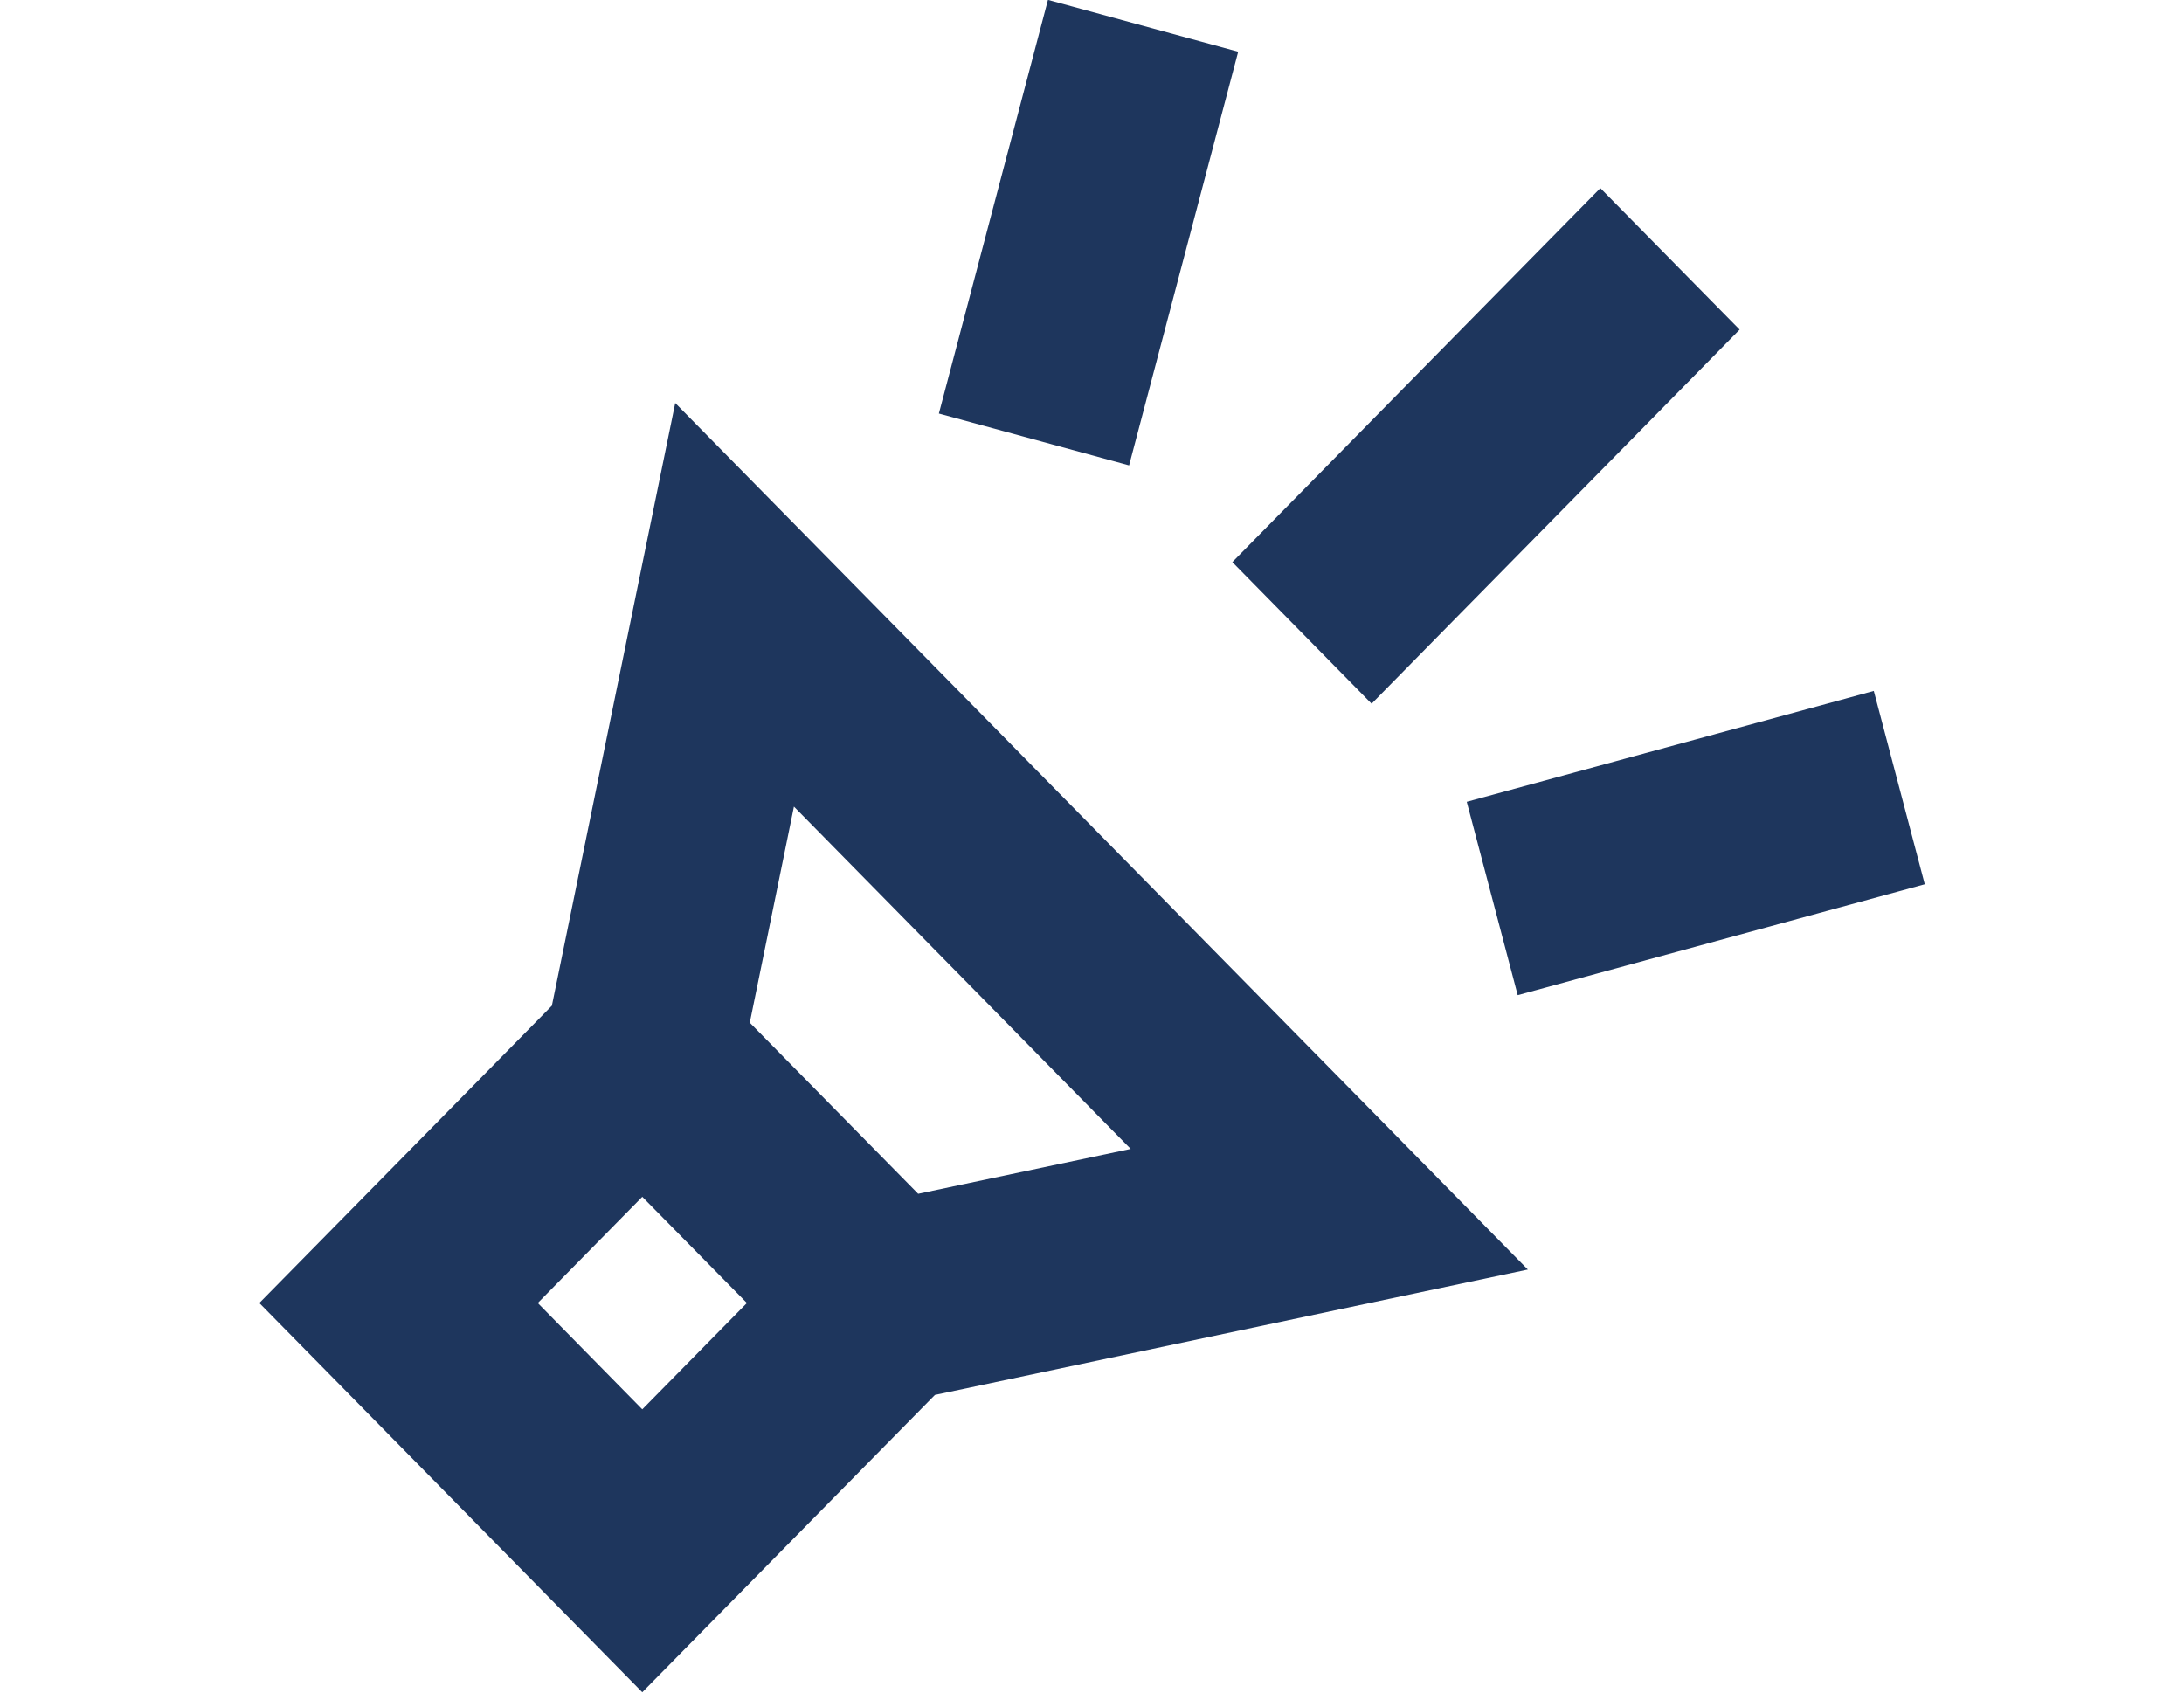
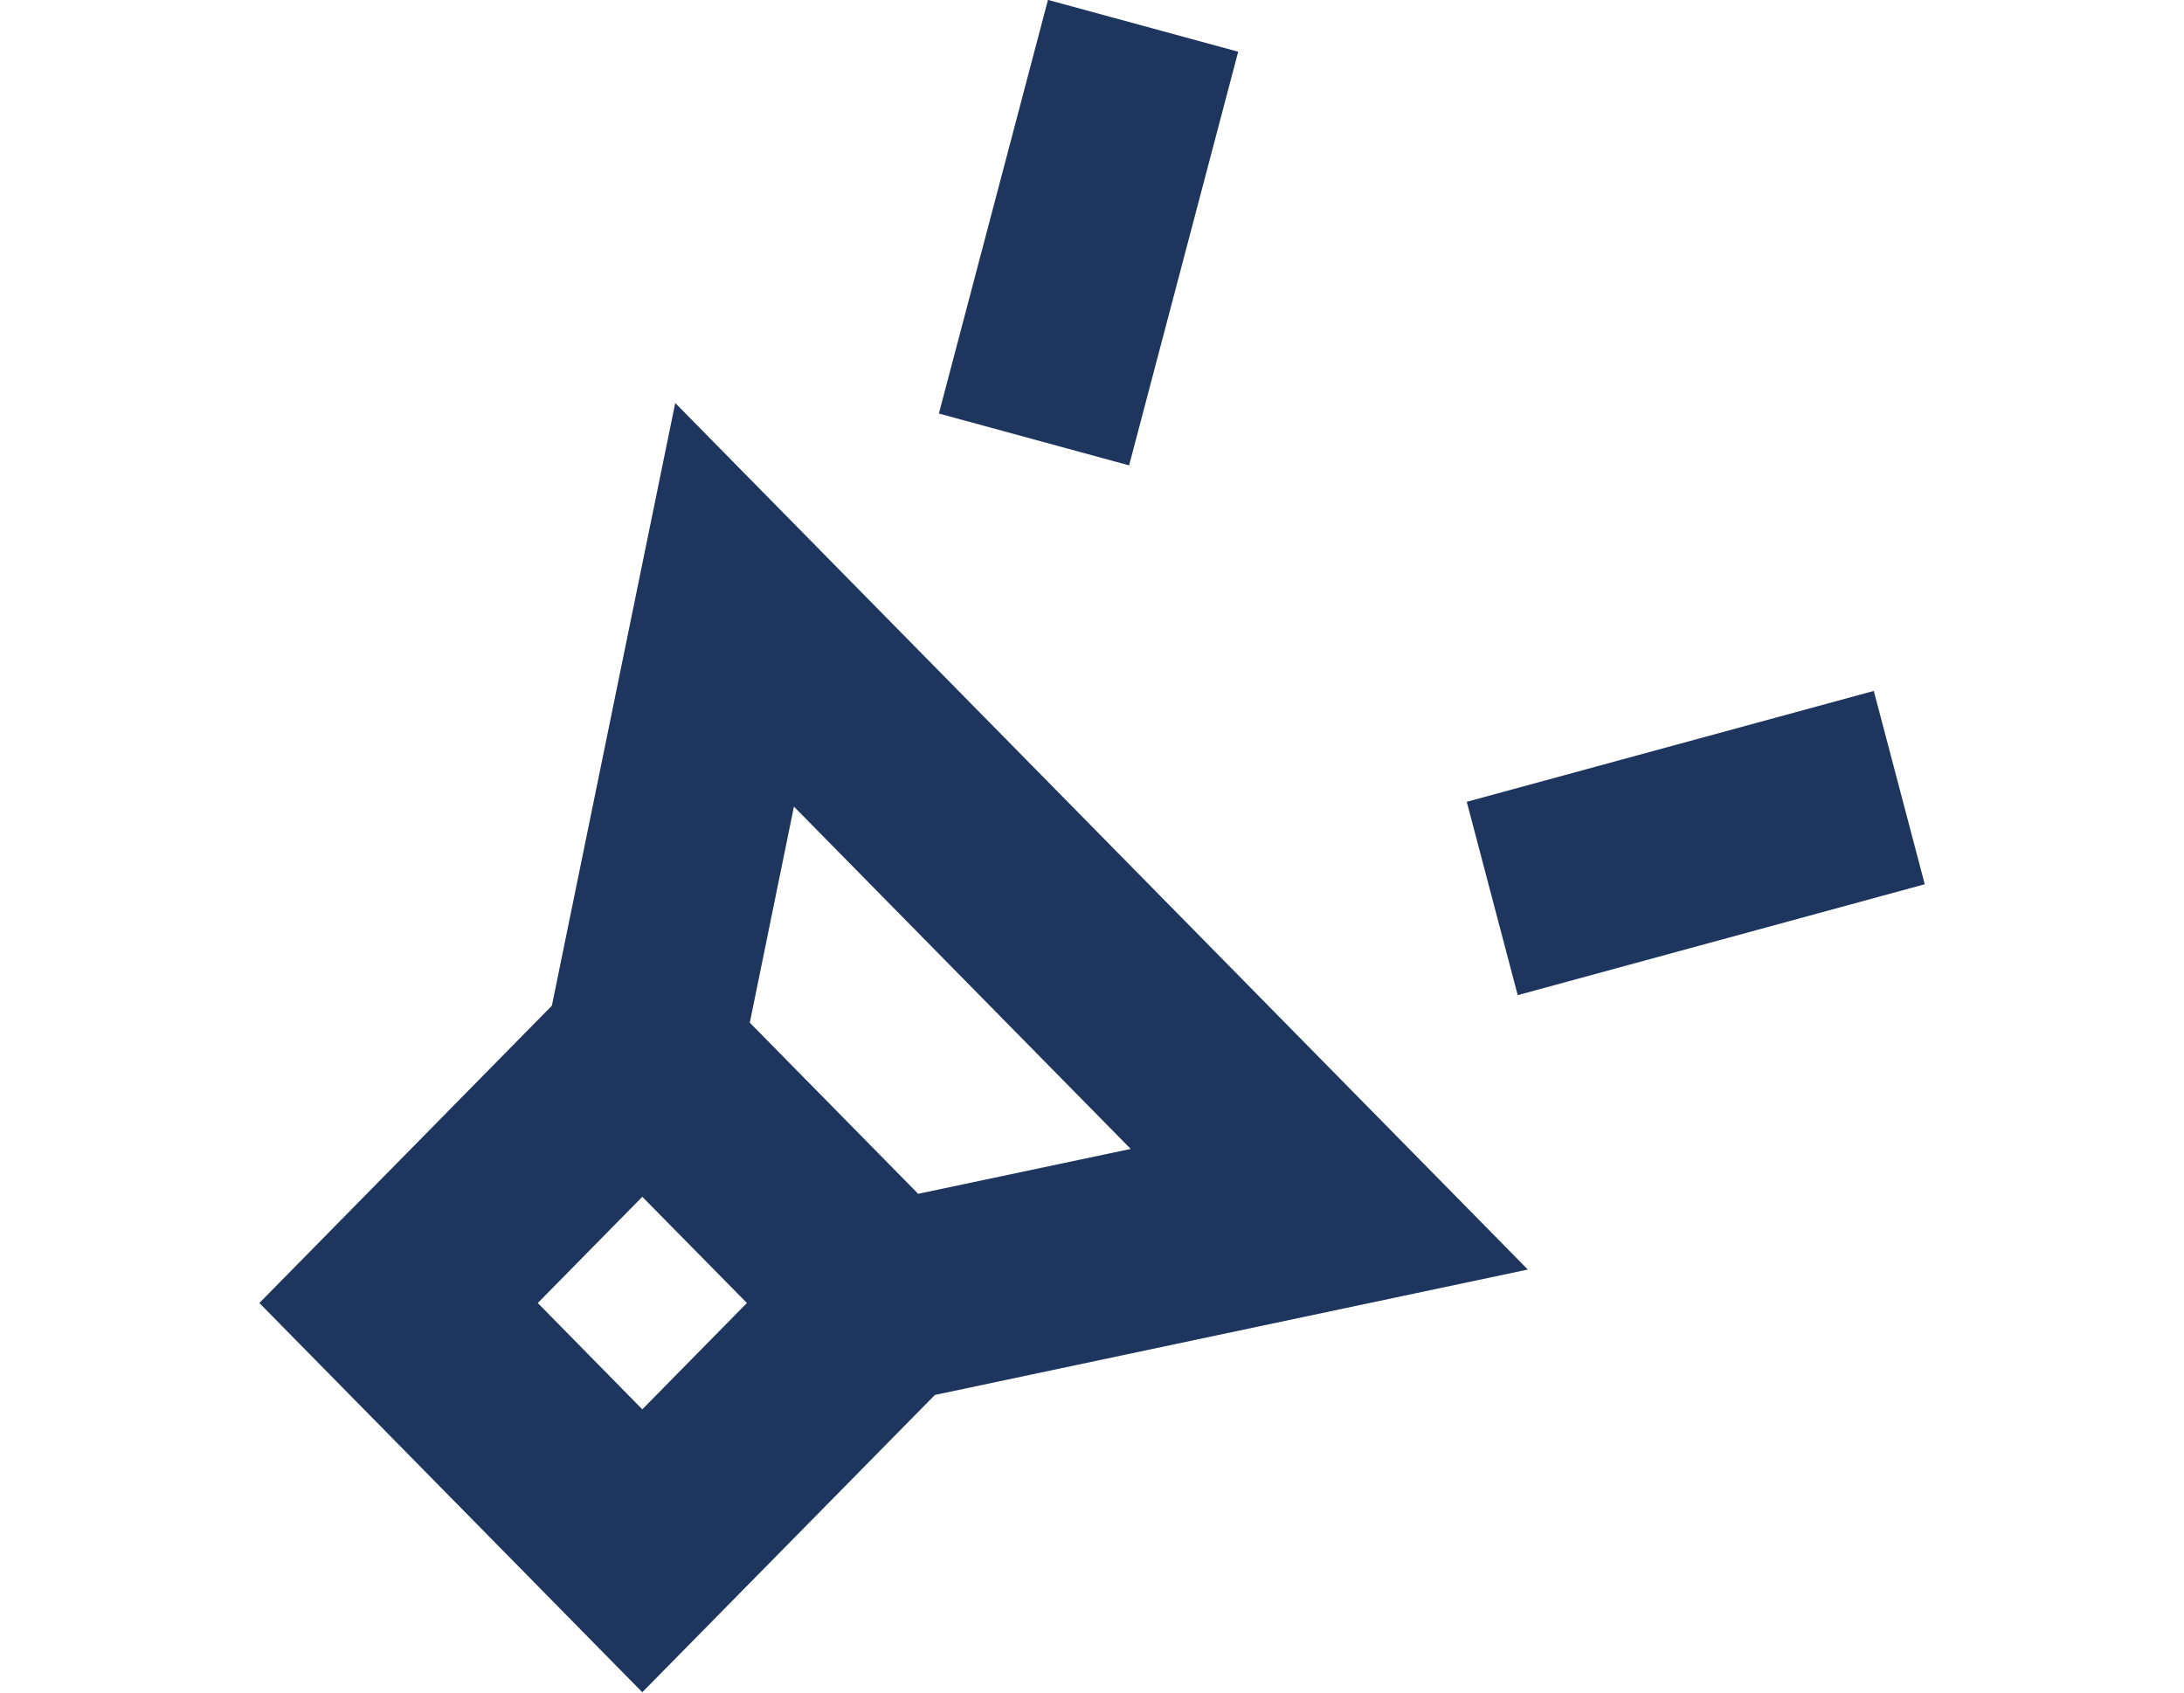
<svg xmlns="http://www.w3.org/2000/svg" width="80px" height="62px" viewBox="0 0 61 62" version="1.1">
  <g id="surface1">
    <path style=" stroke:none;fill-rule:nonzero;fill:rgb(11.765%,21.176%,36.471%);fill-opacity:1;" d="M 10.715 36.84 L 0 47.73 L 14.027 61.988 L 24.746 51.098 L 46.465 46.504 L 15.234 14.762 Z M 14.027 51.625 L 10.199 47.73 L 14.027 43.84 L 17.859 47.73 Z M 19.582 29.547 L 31.918 42.086 L 24.133 43.73 L 17.965 37.461 Z M 19.582 29.547 " />
-     <path style=" stroke:none;fill-rule:nonzero;fill:rgb(11.765%,21.176%,36.471%);fill-opacity:1;" d="M 35.641 20.59 L 49.121 6.891 L 54.223 12.074 L 40.742 25.777 Z M 35.641 20.59 " />
    <path style=" stroke:none;fill-rule:nonzero;fill:rgb(11.765%,21.176%,36.471%);fill-opacity:1;" d="M 24.891 15.148 L 28.887 -0.004 L 35.855 1.895 L 31.859 17.047 Z M 24.891 15.148 " />
    <path style=" stroke:none;fill-rule:nonzero;fill:rgb(11.765%,21.176%,36.471%);fill-opacity:1;" d="M 44.227 29.371 L 59.137 25.309 L 61.004 32.391 L 46.094 36.453 Z M 44.227 29.371 " />
  </g>
</svg>